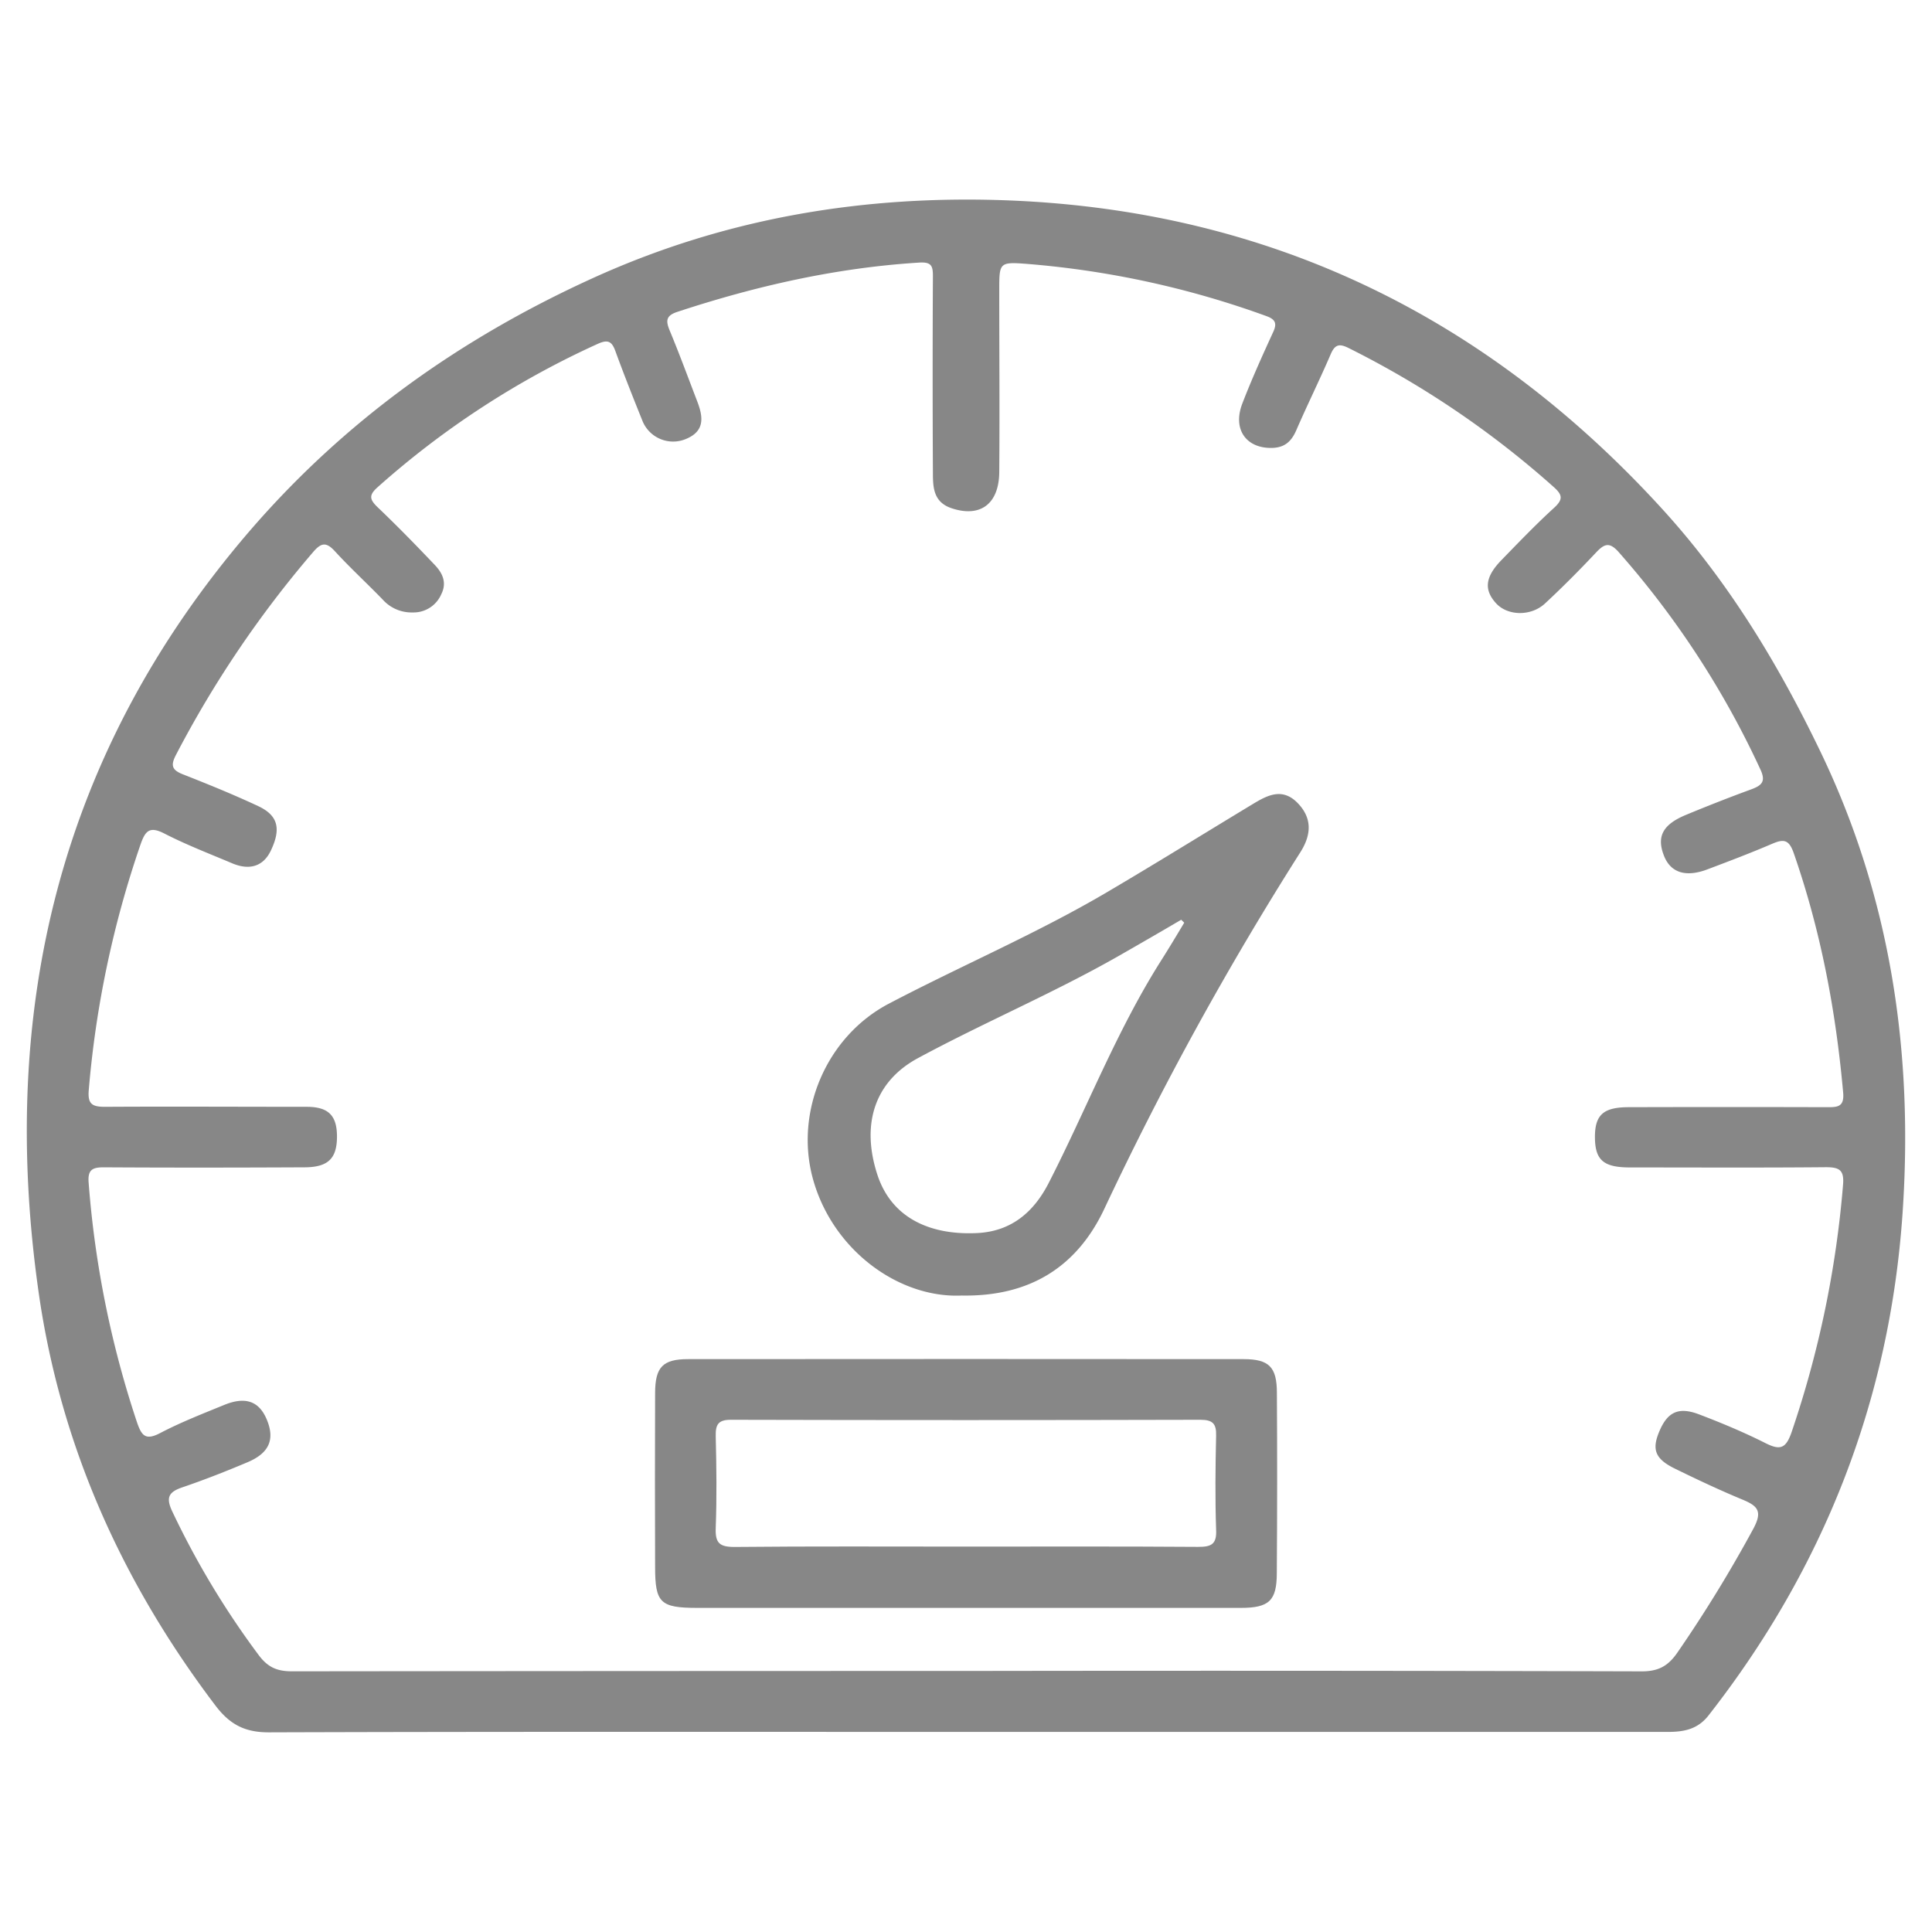
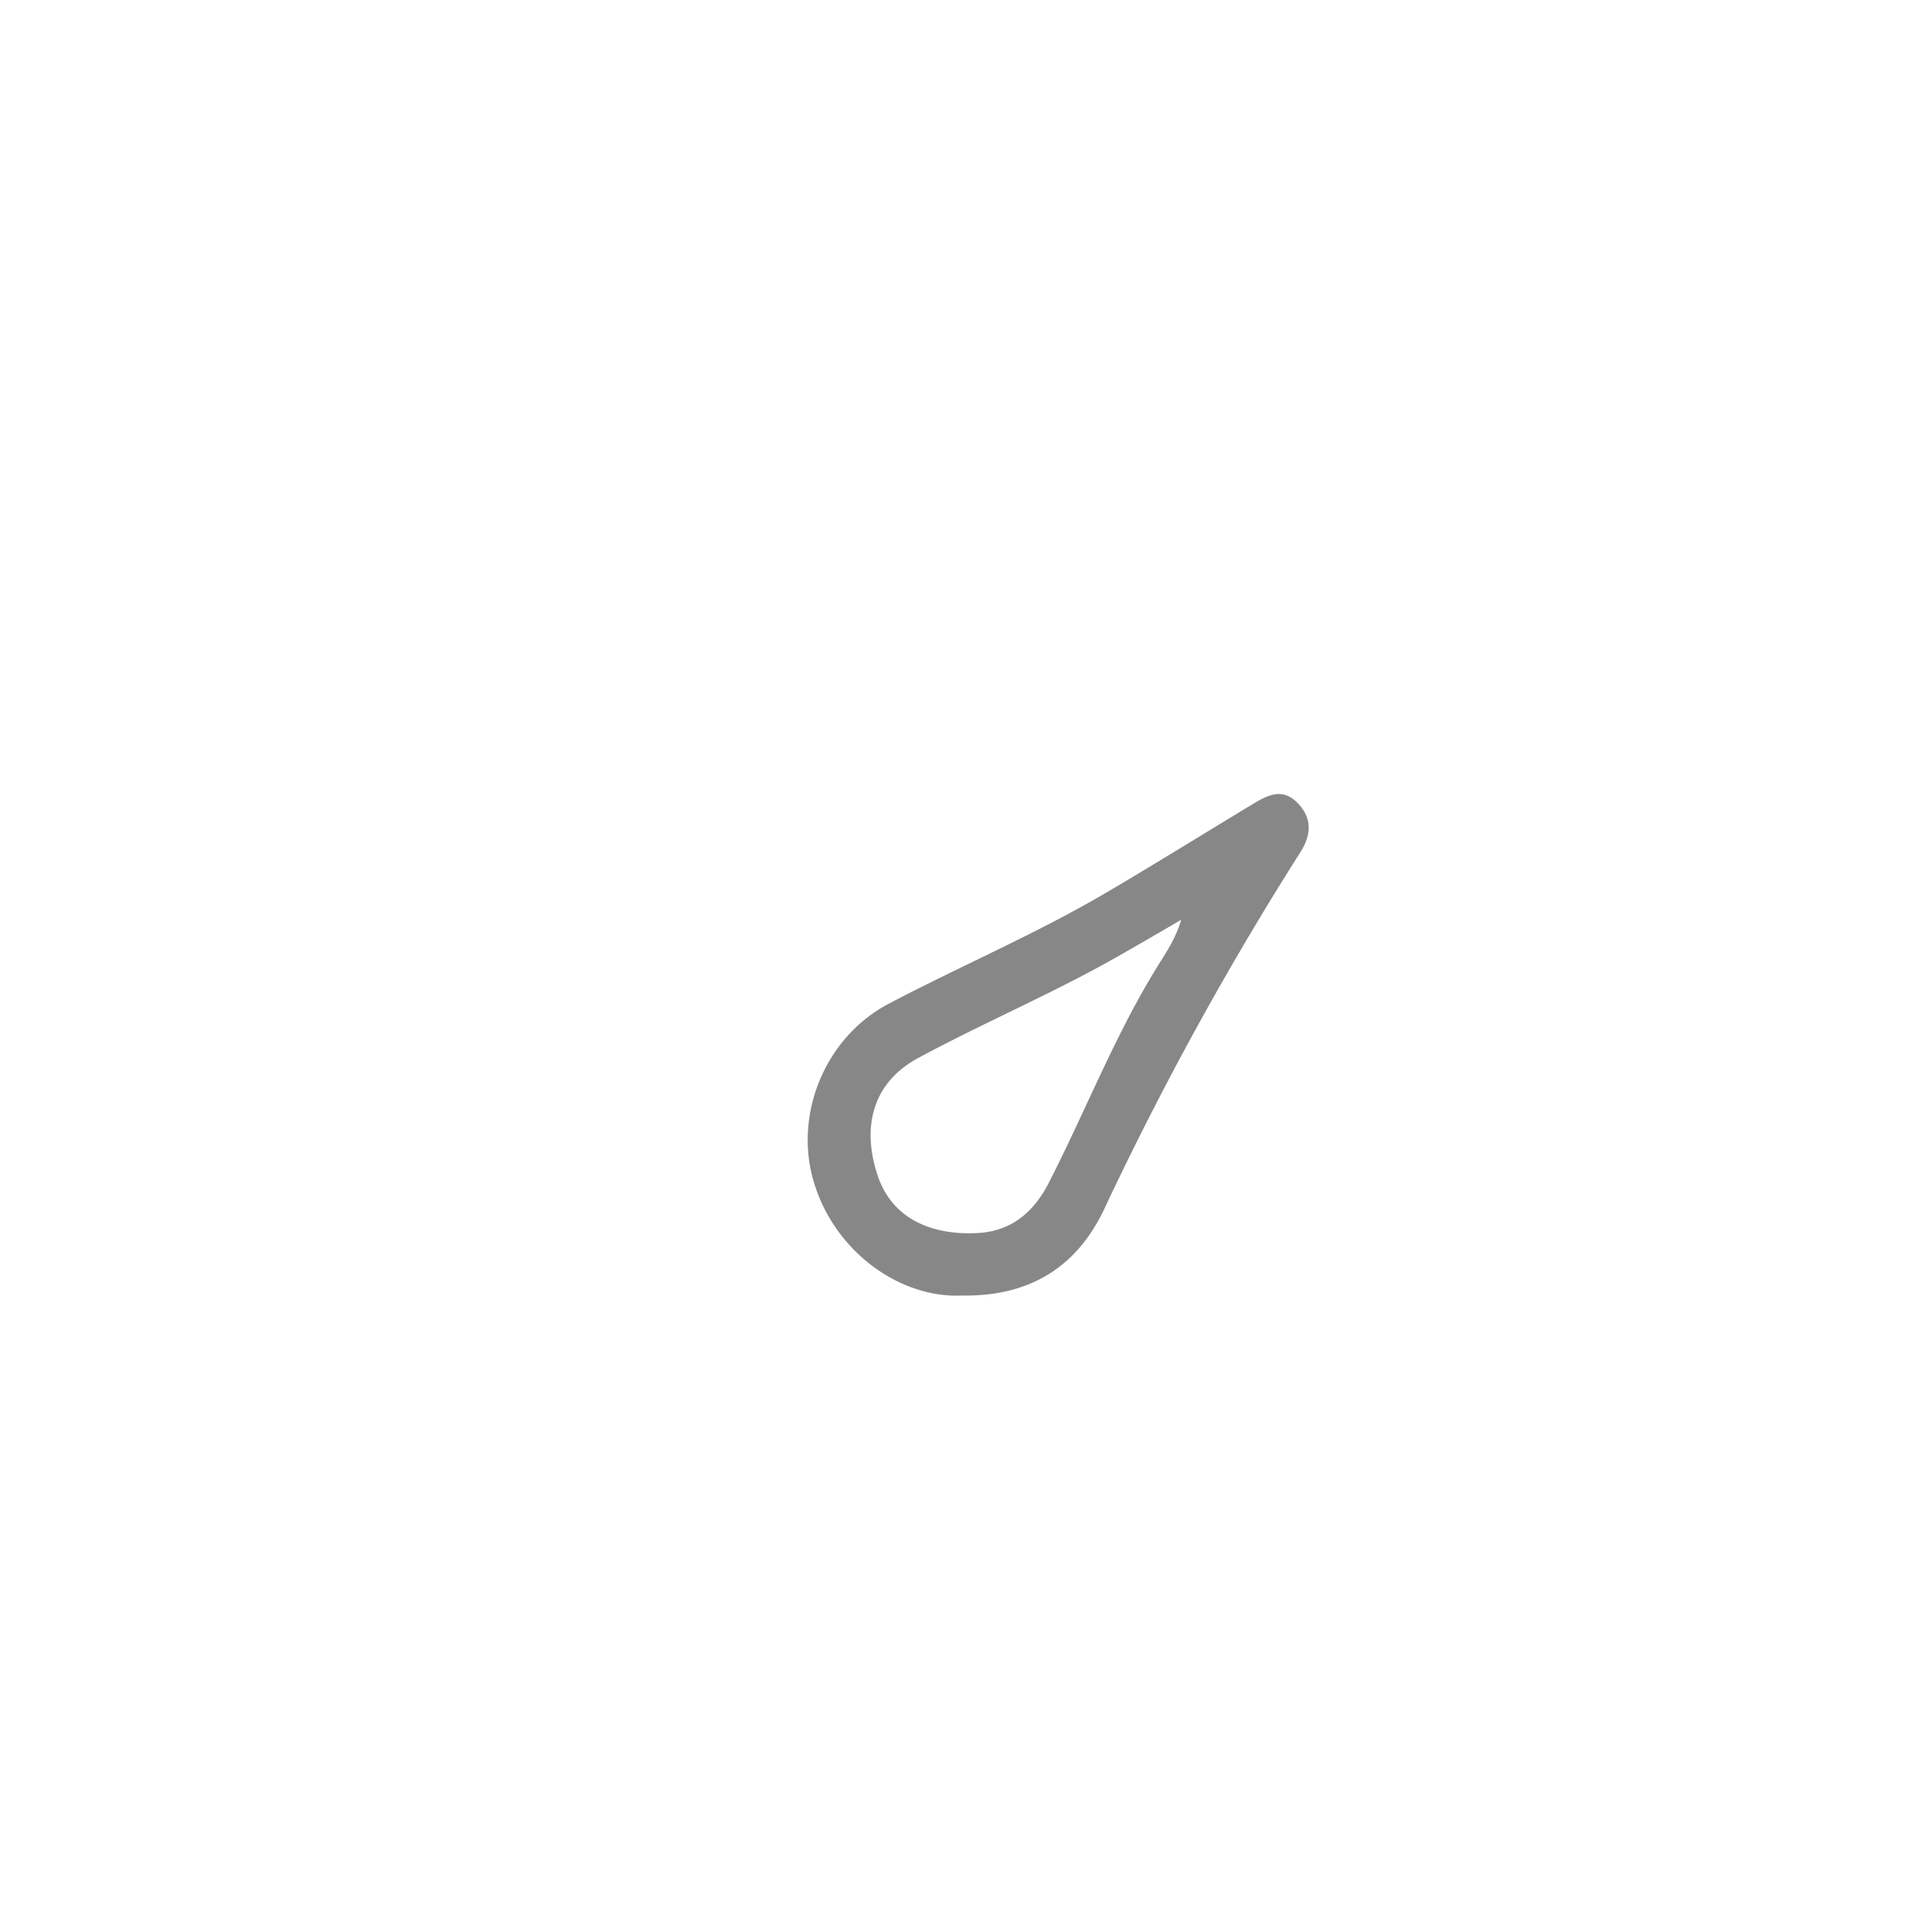
<svg xmlns="http://www.w3.org/2000/svg" id="Livello_1" data-name="Livello 1" viewBox="0 0 481.89 481.89">
  <defs>
    <style>.cls-1{fill:#878787;}</style>
  </defs>
-   <path class="cls-1" d="M454,187.35c-10.59-22-23.14-42.64-39.62-60.64C370.75,79,316.79,52.64,251.91,50c-36-1.45-70.84,4.25-104.09,19.39s-62,35.65-85.81,63.35C14.87,187.73-.41,251.6,9.62,322.22c5.42,38.21,20.8,72.43,44.12,103.19,3.61,4.76,7.37,6.69,13.31,6.68,58-.19,116-.11,174-.11h66.83q54.1,0,108.21,0c4,0,7.39-.68,10.07-4.12C455,391,471.37,349.16,474.55,302.56,477.27,262.6,471.64,223.93,454,187.35ZM406.49,291.19c16.29,0,32.59.09,48.88-.06,3.38,0,4.65.65,4.33,4.4a255.64,255.64,0,0,1-12.83,61.68c-1.41,4.09-2.83,4.6-6.52,2.74-5.32-2.68-10.87-5-16.43-7.12-5.16-2-7.95-.72-10,4.1-2,4.65-1.1,7,4,9.46,5.52,2.7,11.08,5.32,16.75,7.67,3.69,1.54,5,2.84,2.72,7.13a336.81,336.81,0,0,1-19,31c-2.32,3.37-4.76,4.7-8.92,4.69q-84-.23-168.07-.1-84.28,0-168.58.09c-3.71,0-6-1-8.26-4A210.15,210.15,0,0,1,43,377.06c-1.67-3.5-1-4.9,2.51-6.09,5.49-1.87,10.9-4,16.25-6.26s6.87-5.64,4.78-10.64c-1.9-4.57-5.31-5.82-10.63-3.64s-10.82,4.32-15.94,7c-3.67,1.93-4.65.68-5.8-2.67A248,248,0,0,1,22.11,295c-.28-3.3,1-3.86,3.9-3.84,16.62.1,33.25.08,49.87,0,5.91,0,8.13-2.16,8.17-7.53s-2.1-7.55-7.53-7.56c-16.79,0-33.59-.1-50.38,0-3.25,0-4.29-.78-4-4.18A252.74,252.74,0,0,1,35,210.78c1.22-3.55,2.26-4.8,6.05-2.85,5.45,2.8,11.19,5,16.86,7.4,4.43,1.86,7.79.69,9.63-3.14,2.62-5.48,1.84-8.81-3.19-11.15-6.16-2.88-12.47-5.44-18.8-7.93-2.7-1.07-3-2.24-1.68-4.78A266.64,266.64,0,0,1,78.1,137.7c2-2.34,3.25-2.58,5.42-.22,3.81,4.16,8,8,11.92,12.05a9.66,9.66,0,0,0,7.5,3.23,7.53,7.53,0,0,0,7.12-4.53c1.46-2.89.32-5.27-1.56-7.26-4.69-4.94-9.45-9.82-14.38-14.52-2-1.94-2.1-3,.08-4.94a217.24,217.24,0,0,1,54.89-35.74c2.41-1.09,3.47-.75,4.37,1.72,2.16,5.91,4.48,11.77,6.84,17.62a8.25,8.25,0,0,0,11.09,4.25c4.52-2,3.93-5.57,2.51-9.27-2.26-5.88-4.43-11.8-6.85-17.62-1-2.42-1-3.73,1.89-4.68,19.62-6.46,39.6-11,60.28-12.29,3.16-.21,3.49.87,3.47,3.49q-.13,24.44,0,48.86c0,3.68.11,7.39,4.64,8.91,7.13,2.39,11.84-1,11.91-9,.12-15.13,0-30.25,0-45.37,0-6.91,0-7.1,7-6.56a228.05,228.05,0,0,1,59.6,13c2.22.8,2.76,1.78,1.72,4-2.7,5.88-5.37,11.79-7.69,17.82-2.5,6.47,1,11.27,7.51,11.07,3.08-.1,4.75-1.65,5.94-4.39,2.77-6.39,5.87-12.64,8.6-19,1.08-2.53,2.25-2.63,4.5-1.5a232.59,232.59,0,0,1,51,34.54c2.27,2,2.58,3.13.2,5.3-4.54,4.14-8.8,8.59-13.09,13-4.12,4.22-4.46,7.45-1.34,10.84,2.87,3.11,8.67,3.28,12.19,0,4.38-4.07,8.6-8.32,12.7-12.68,2.11-2.25,3.4-2.73,5.77,0a223.26,223.26,0,0,1,35.22,54.05c1.41,3,.45,4-2.26,5-5.46,2-10.85,4.12-16.21,6.34-5.88,2.42-7.45,5.42-5.56,10.23,1.65,4.21,5.4,5.44,10.81,3.4s10.86-4.11,16.2-6.4c2.85-1.22,4.16-1.07,5.35,2.33,6.75,19.39,10.51,39.34,12.33,59.74.33,3.65-1.49,3.65-4.08,3.64q-24.69-.07-49.38,0c-6.4,0-8.5,1.94-8.45,7.61S400.06,291.17,406.49,291.19Z" />
-   <path class="cls-1" d="M318.49,347.43c0-6.46-1.95-8.42-8.3-8.43q-69.27-.06-138.55,0c-6.35,0-8.22,2-8.24,8.45q-.08,21.68,0,43.35c0,9,1.27,10.24,10.5,10.25q33.39,0,66.79,0c22.92,0,45.85,0,68.78,0,7.12,0,9-1.81,9-8.76Q318.63,369.85,318.49,347.43Zm-19.7,38.4c-19.26-.14-38.53-.07-57.79-.07s-38.54-.1-57.8.09c-3.77,0-4.82-1-4.68-4.73.28-7.63.19-15.27,0-22.91-.06-2.89.61-4.09,3.81-4.08q58.54.15,117.09,0c3.09,0,4,1,3.91,4-.18,7.8-.26,15.61,0,23.41C303.52,385.23,302.09,385.85,298.79,385.83Z" />
-   <path class="cls-1" d="M323.65,200.28c-3.82-3.91-7.55-1.92-11.23.31-12.08,7.3-24.07,14.74-36.23,21.9-17.6,10.37-36.43,18.37-54.49,27.85-15.64,8.21-23.53,27-18.94,43.69,4.89,17.77,21.42,29.82,37.11,29.11,16.95.3,28.77-7.12,35.61-21.7a804.88,804.88,0,0,1,48.9-88.93C327.35,207.81,327.05,203.76,323.65,200.28Zm-34.06,39.34c-11.12,17.57-18.57,37-28,55.41-3.8,7.43-9.44,12.08-17.75,12.52-10.89.57-21.24-3.09-25-14.54-4.15-12.74-.58-23.31,10.11-29.08,16.47-8.89,33.75-16.19,50-25.45,5.25-3,10.45-6,15.67-9.07l.76.73C293.49,233.3,291.58,236.48,289.59,239.62Z" />
+   <path class="cls-1" d="M323.65,200.28c-3.82-3.91-7.55-1.92-11.23.31-12.08,7.3-24.07,14.74-36.23,21.9-17.6,10.37-36.43,18.37-54.49,27.85-15.64,8.21-23.53,27-18.94,43.69,4.89,17.77,21.42,29.82,37.11,29.11,16.95.3,28.77-7.12,35.61-21.7a804.88,804.88,0,0,1,48.9-88.93C327.35,207.81,327.05,203.76,323.65,200.28Zm-34.06,39.34c-11.12,17.57-18.57,37-28,55.41-3.8,7.43-9.44,12.08-17.75,12.52-10.89.57-21.24-3.09-25-14.54-4.15-12.74-.58-23.31,10.11-29.08,16.47-8.89,33.75-16.19,50-25.45,5.25-3,10.45-6,15.67-9.07C293.49,233.3,291.58,236.48,289.59,239.62Z" />
</svg>